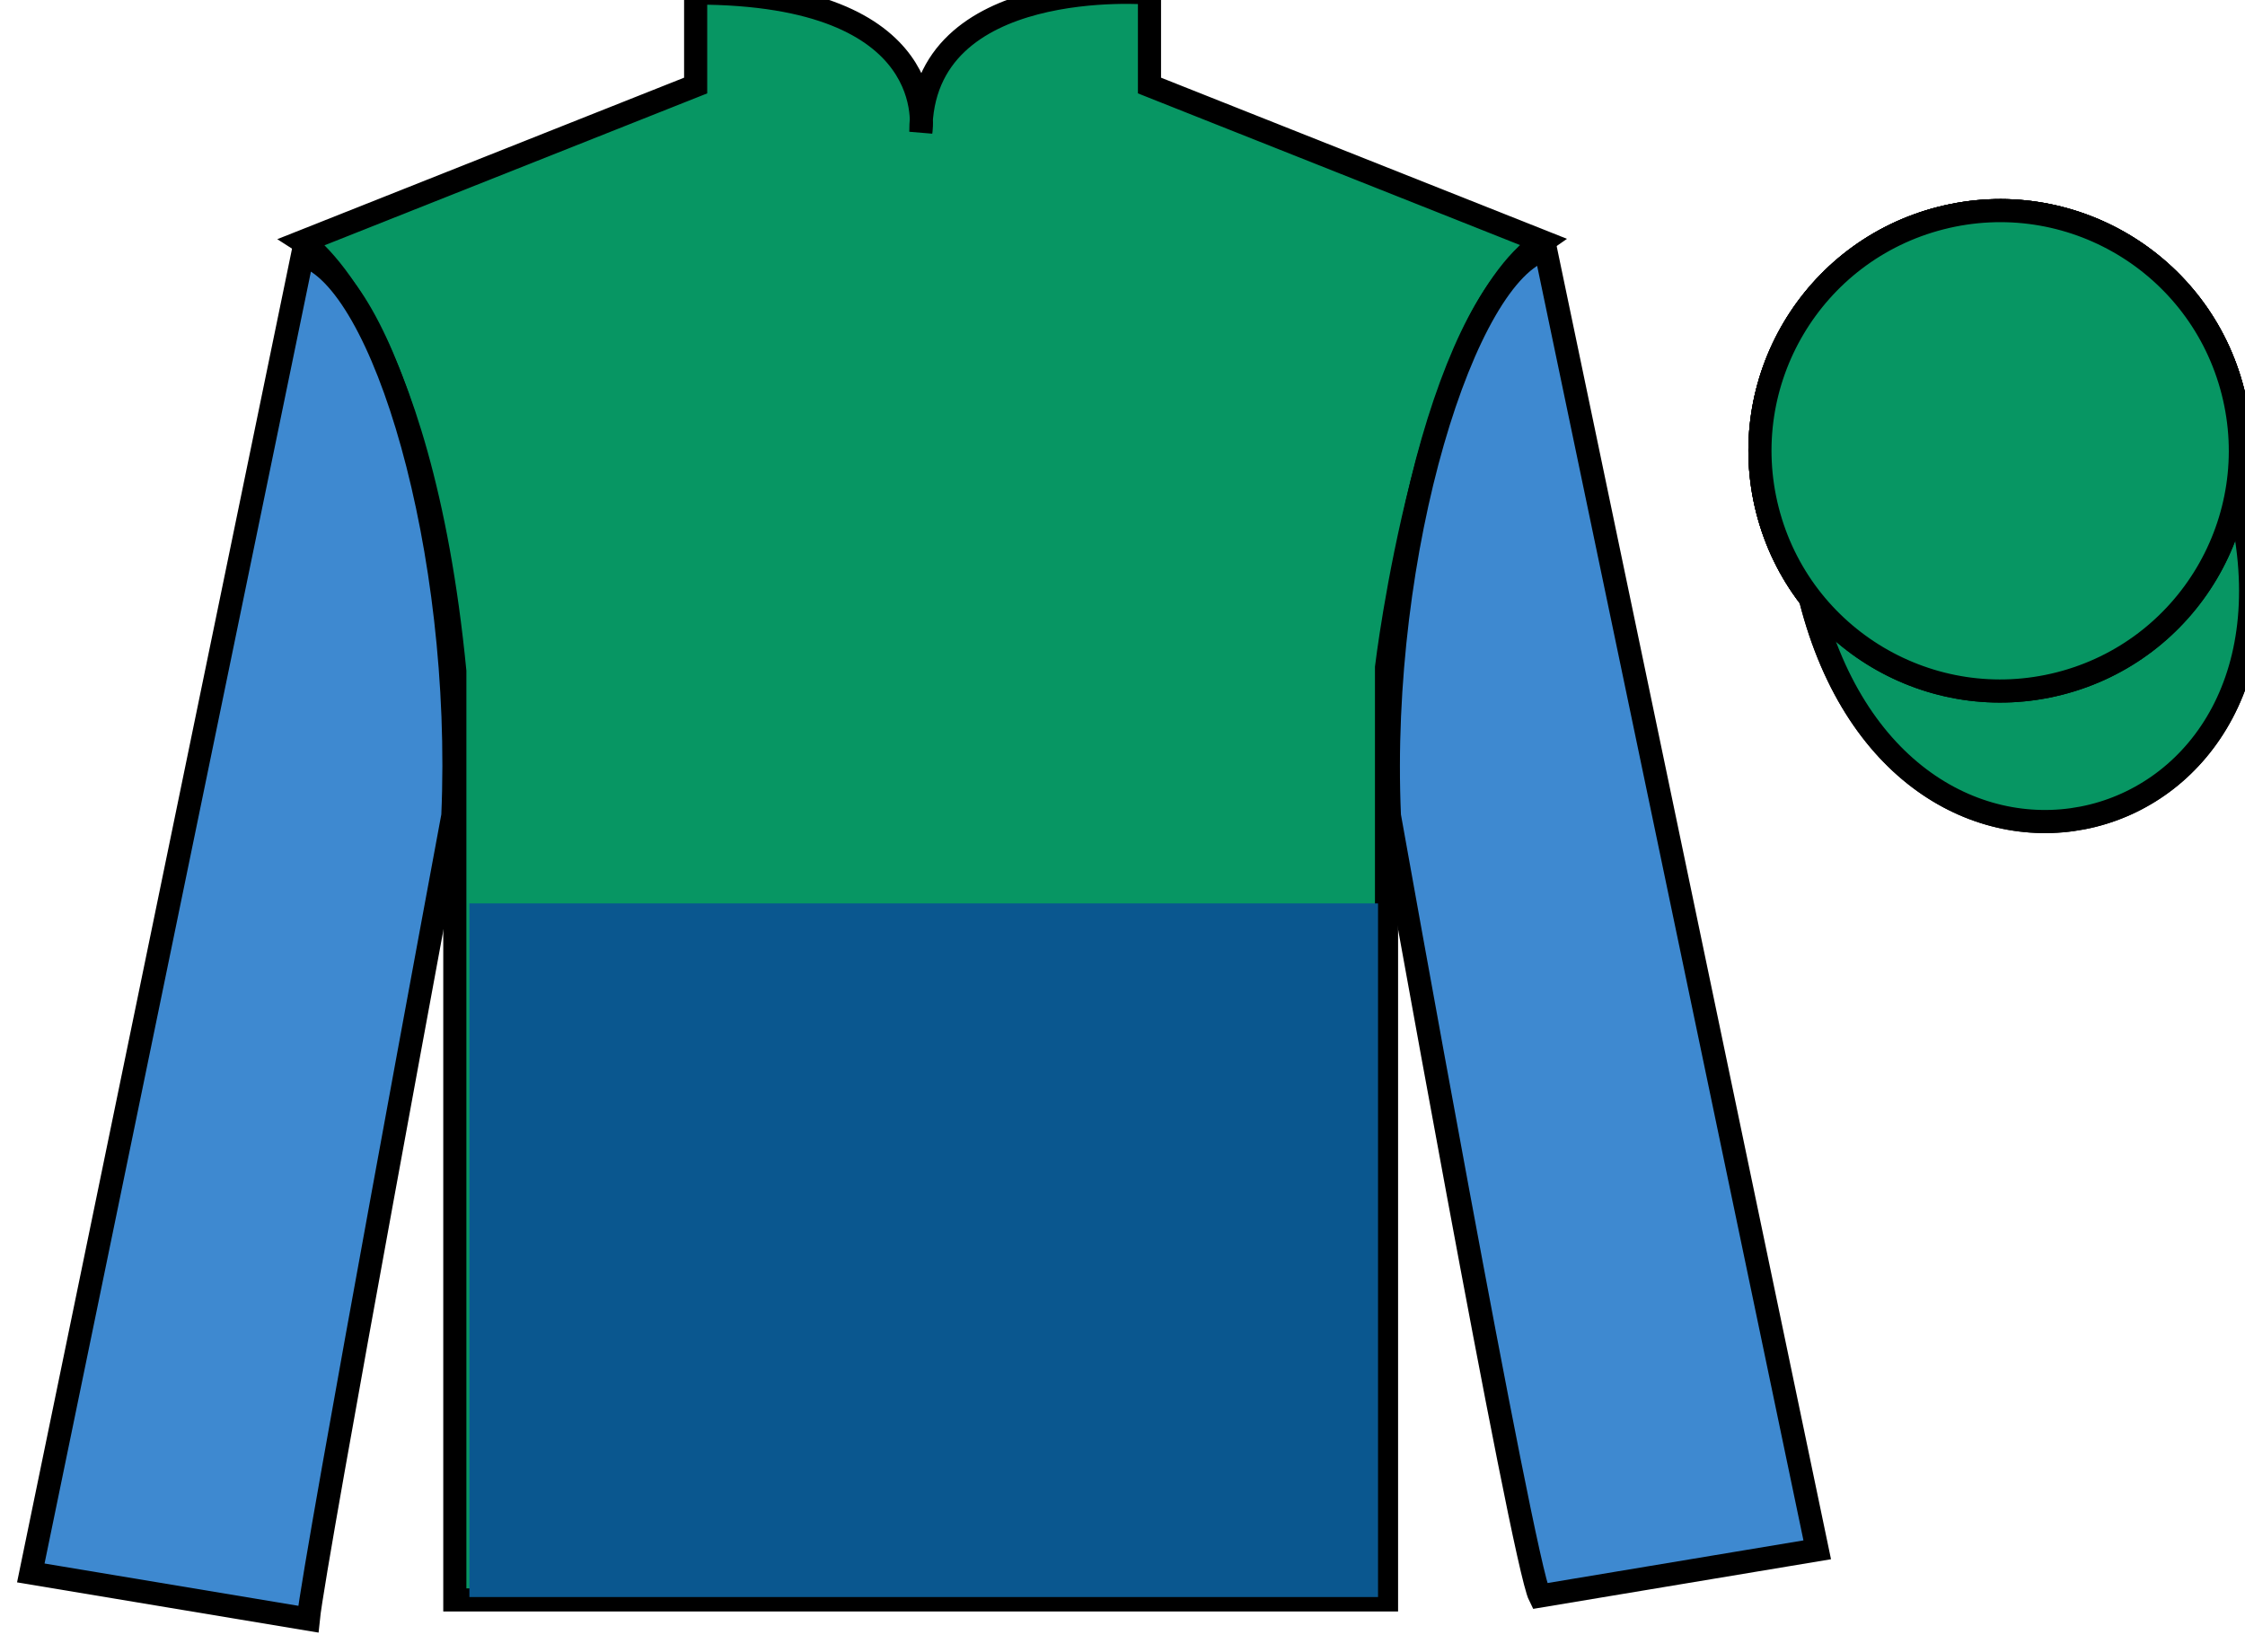
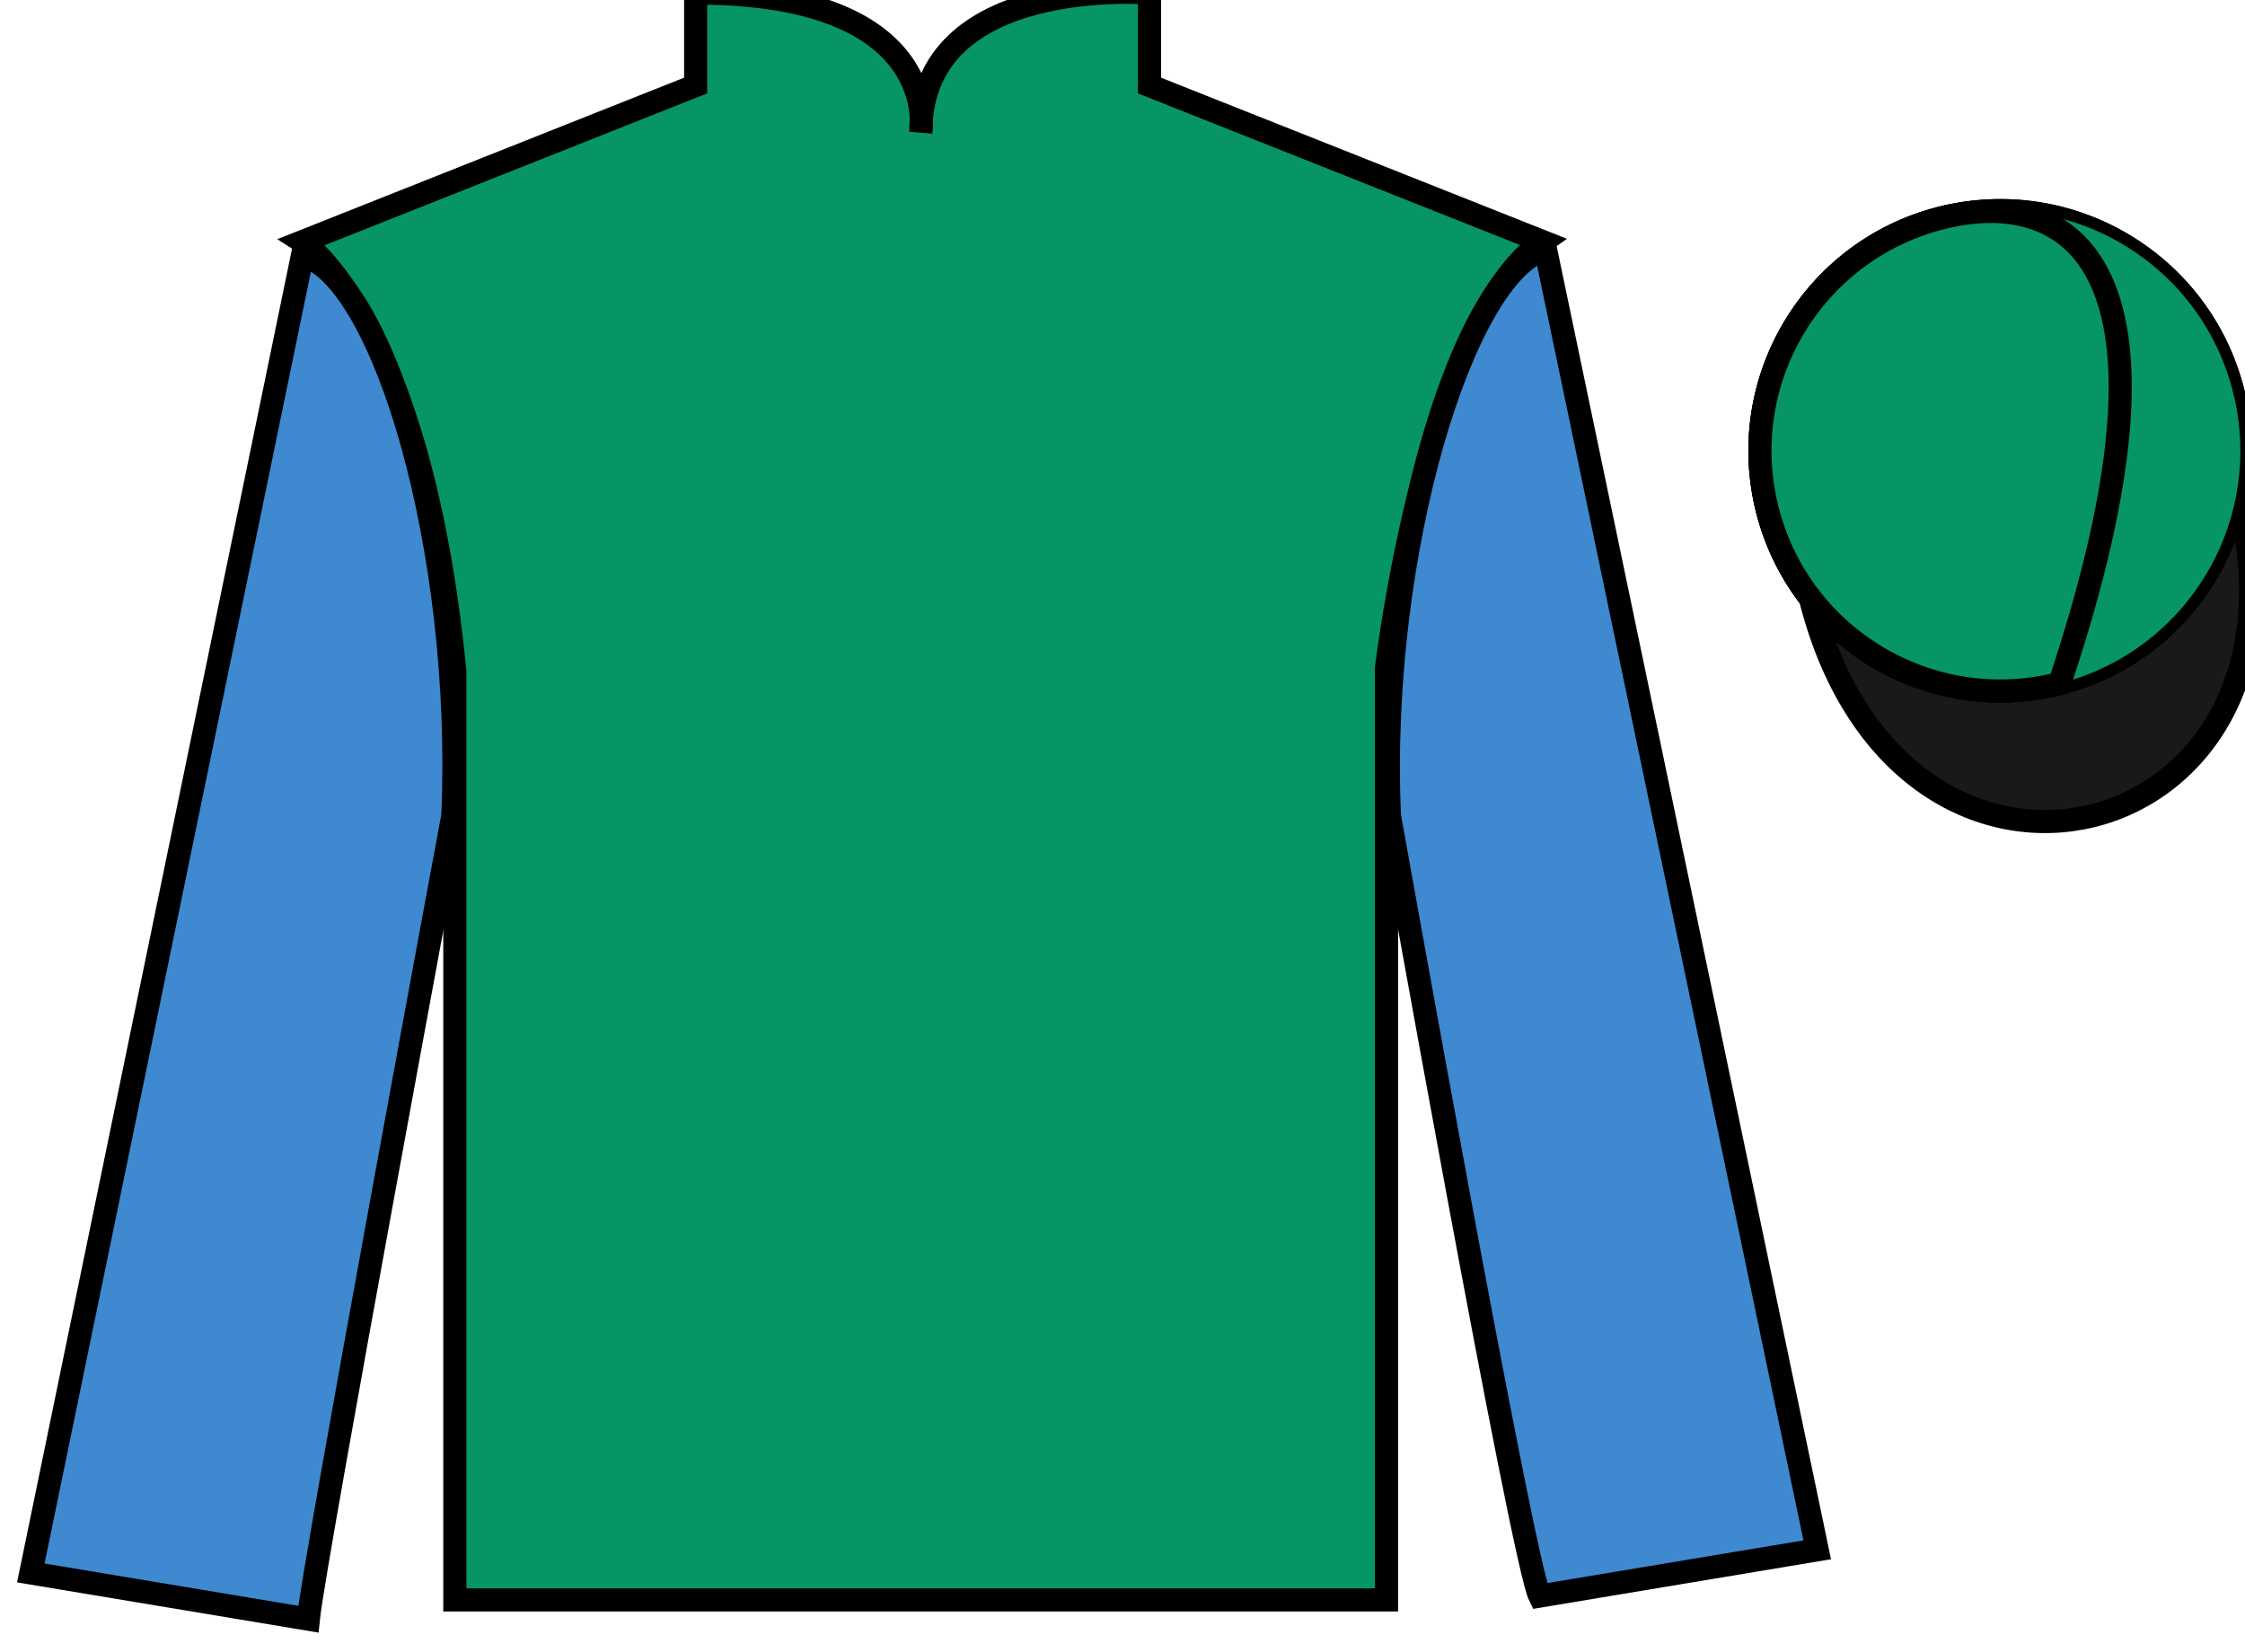
<svg xmlns="http://www.w3.org/2000/svg" width="97.08pt" height="71.45pt" viewBox="0 0 97.08 71.45" version="1.1">
  <g id="surface0">
    <path style=" stroke:none;fill-rule:nonzero;fill:rgb(3.105%,58.819%,38.753%);fill-opacity:1;" d="M 13.082 10.449 C 13.082 10.449 18.168 13.699 19.668 29.031 C 19.668 29.031 19.668 44.031 19.668 69.199 L 59.957 69.199 L 59.957 28.867 C 59.957 28.867 61.75 13.867 66.707 10.449 L 49.707 3.699 L 49.707 -0.301 C 49.707 -0.301 39.82 -1.133 39.82 5.699 C 39.82 5.699 40.832 -0.301 30.082 -0.301 L 30.082 3.699 L 13.082 10.449 " />
    <path style="fill:none;stroke-width:10;stroke-linecap:butt;stroke-linejoin:miter;stroke:rgb(0%,0%,0%);stroke-opacity:1;stroke-miterlimit:4;" d="M 130.82 610.008 C 130.82 610.008 181.68 577.508 196.68 424.188 C 196.68 424.188 196.68 274.188 196.68 22.508 L 599.57 22.508 L 599.57 425.828 C 599.57 425.828 617.5 575.828 667.07 610.008 L 497.07 677.508 L 497.07 717.508 C 497.07 717.508 398.203 725.828 398.203 657.508 C 398.203 657.508 408.32 717.508 300.82 717.508 L 300.82 677.508 L 130.82 610.008 Z M 130.82 610.008 " transform="matrix(0.1,0,0,-0.1,0,71.45)" />
    <path style="fill-rule:nonzero;fill:rgb(10.01%,10.01%,10.01%);fill-opacity:1;stroke-width:10;stroke-linecap:butt;stroke-linejoin:miter;stroke:rgb(0%,0%,0%);stroke-opacity:1;stroke-miterlimit:4;" d="M 783.008 455.086 C 822.734 299.422 1006.68 347.039 967.891 499.031 " transform="matrix(0.1,0,0,-0.1,0,71.45)" />
    <path style="fill:none;stroke-width:10;stroke-linecap:butt;stroke-linejoin:miter;stroke:rgb(0%,0%,0%);stroke-opacity:1;stroke-miterlimit:4;" d="M 890.625 418.875 C 946.172 433.055 979.727 489.617 965.547 545.203 C 951.367 600.789 894.844 634.344 839.258 620.164 C 783.672 605.984 750.117 549.422 764.297 493.836 C 778.477 438.25 835.039 404.695 890.625 418.875 Z M 890.625 418.875 " transform="matrix(0.1,0,0,-0.1,0,71.45)" />
-     <path style="fill:none;stroke-width:10;stroke-linecap:butt;stroke-linejoin:miter;stroke:rgb(0%,0%,0%);stroke-opacity:1;stroke-miterlimit:4;" d="M 890.625 418.875 C 946.172 433.055 979.727 489.617 965.547 545.203 C 951.367 600.789 894.844 634.344 839.258 620.164 C 783.672 605.984 750.117 549.422 764.297 493.836 C 778.477 438.25 835.039 404.695 890.625 418.875 Z M 890.625 418.875 " transform="matrix(0.1,0,0,-0.1,0,71.45)" />
-     <path style="fill-rule:nonzero;fill:rgb(3.105%,58.819%,38.753%);fill-opacity:1;stroke-width:10;stroke-linecap:butt;stroke-linejoin:miter;stroke:rgb(0%,0%,0%);stroke-opacity:1;stroke-miterlimit:4;" d="M 783.008 455.086 C 822.734 299.422 1006.68 347.039 967.891 499.031 " transform="matrix(0.1,0,0,-0.1,0,71.45)" />
    <path style=" stroke:none;fill-rule:nonzero;fill:rgb(24.53%,53.66%,81.613%);fill-opacity:1;" d="M 13.332 70.031 C 13.582 67.531 19.582 35.281 19.582 35.281 C 20.082 23.781 16.582 12.031 13.082 11.031 L 1.332 68.031 L 13.332 70.031 " />
    <path style="fill:none;stroke-width:10;stroke-linecap:butt;stroke-linejoin:miter;stroke:rgb(0%,0%,0%);stroke-opacity:1;stroke-miterlimit:4;" d="M 133.32 14.188 C 135.82 39.188 195.82 361.688 195.82 361.688 C 200.82 476.688 165.82 594.188 130.82 604.188 L 13.32 34.188 L 133.32 14.188 Z M 133.32 14.188 " transform="matrix(0.1,0,0,-0.1,0,71.45)" />
    <path style=" stroke:none;fill-rule:nonzero;fill:rgb(24.53%,53.66%,81.613%);fill-opacity:1;" d="M 78.582 67.031 L 66.832 10.781 C 63.332 11.781 59.582 23.781 60.082 35.281 C 60.082 35.281 65.832 67.531 66.582 69.031 L 78.582 67.031 " />
    <path style="fill:none;stroke-width:10;stroke-linecap:butt;stroke-linejoin:miter;stroke:rgb(0%,0%,0%);stroke-opacity:1;stroke-miterlimit:4;" d="M 785.82 44.188 L 668.32 606.688 C 633.32 596.688 595.82 476.688 600.82 361.688 C 600.82 361.688 658.32 39.188 665.82 24.188 L 785.82 44.188 Z M 785.82 44.188 " transform="matrix(0.1,0,0,-0.1,0,71.45)" />
    <path style="fill:none;stroke-width:10;stroke-linecap:butt;stroke-linejoin:miter;stroke:rgb(0%,0%,0%);stroke-opacity:1;stroke-miterlimit:4;" d="M 890.625 418.875 C 946.172 433.055 979.727 489.617 965.547 545.203 C 951.367 600.789 894.844 634.344 839.258 620.164 C 783.672 605.984 750.117 549.422 764.297 493.836 C 778.477 438.25 835.039 404.695 890.625 418.875 Z M 890.625 418.875 " transform="matrix(0.1,0,0,-0.1,0,71.45)" />
    <path style=" stroke:none;fill-rule:nonzero;fill:rgb(3.105%,58.819%,38.753%);fill-opacity:1;" d="M 89.062 29.562 C 94.617 28.145 97.973 22.488 96.555 16.93 C 95.137 11.371 89.484 8.016 83.926 9.434 C 78.367 10.852 75.012 16.508 76.43 22.066 C 77.848 27.625 83.504 30.98 89.062 29.562 " />
-     <path style="fill:none;stroke-width:10;stroke-linecap:butt;stroke-linejoin:miter;stroke:rgb(0%,0%,0%);stroke-opacity:1;stroke-miterlimit:4;" d="M 890.625 418.875 C 946.172 433.055 979.727 489.617 965.547 545.203 C 951.367 600.789 894.844 634.344 839.258 620.164 C 783.672 605.984 750.117 549.422 764.297 493.836 C 778.477 438.25 835.039 404.695 890.625 418.875 Z M 890.625 418.875 " transform="matrix(0.1,0,0,-0.1,0,71.45)" />
-     <path style=" stroke:none;fill-rule:nonzero;fill:rgb(4.103%,34.372%,55.933%);fill-opacity:1;" d="M 20.297 69.074 L 59.59 69.074 L 59.59 39.074 L 20.297 39.074 L 20.297 69.074 Z M 20.297 69.074 " />
+     <path style="fill:none;stroke-width:10;stroke-linecap:butt;stroke-linejoin:miter;stroke:rgb(0%,0%,0%);stroke-opacity:1;stroke-miterlimit:4;" d="M 890.625 418.875 C 951.367 600.789 894.844 634.344 839.258 620.164 C 783.672 605.984 750.117 549.422 764.297 493.836 C 778.477 438.25 835.039 404.695 890.625 418.875 Z M 890.625 418.875 " transform="matrix(0.1,0,0,-0.1,0,71.45)" />
  </g>
</svg>